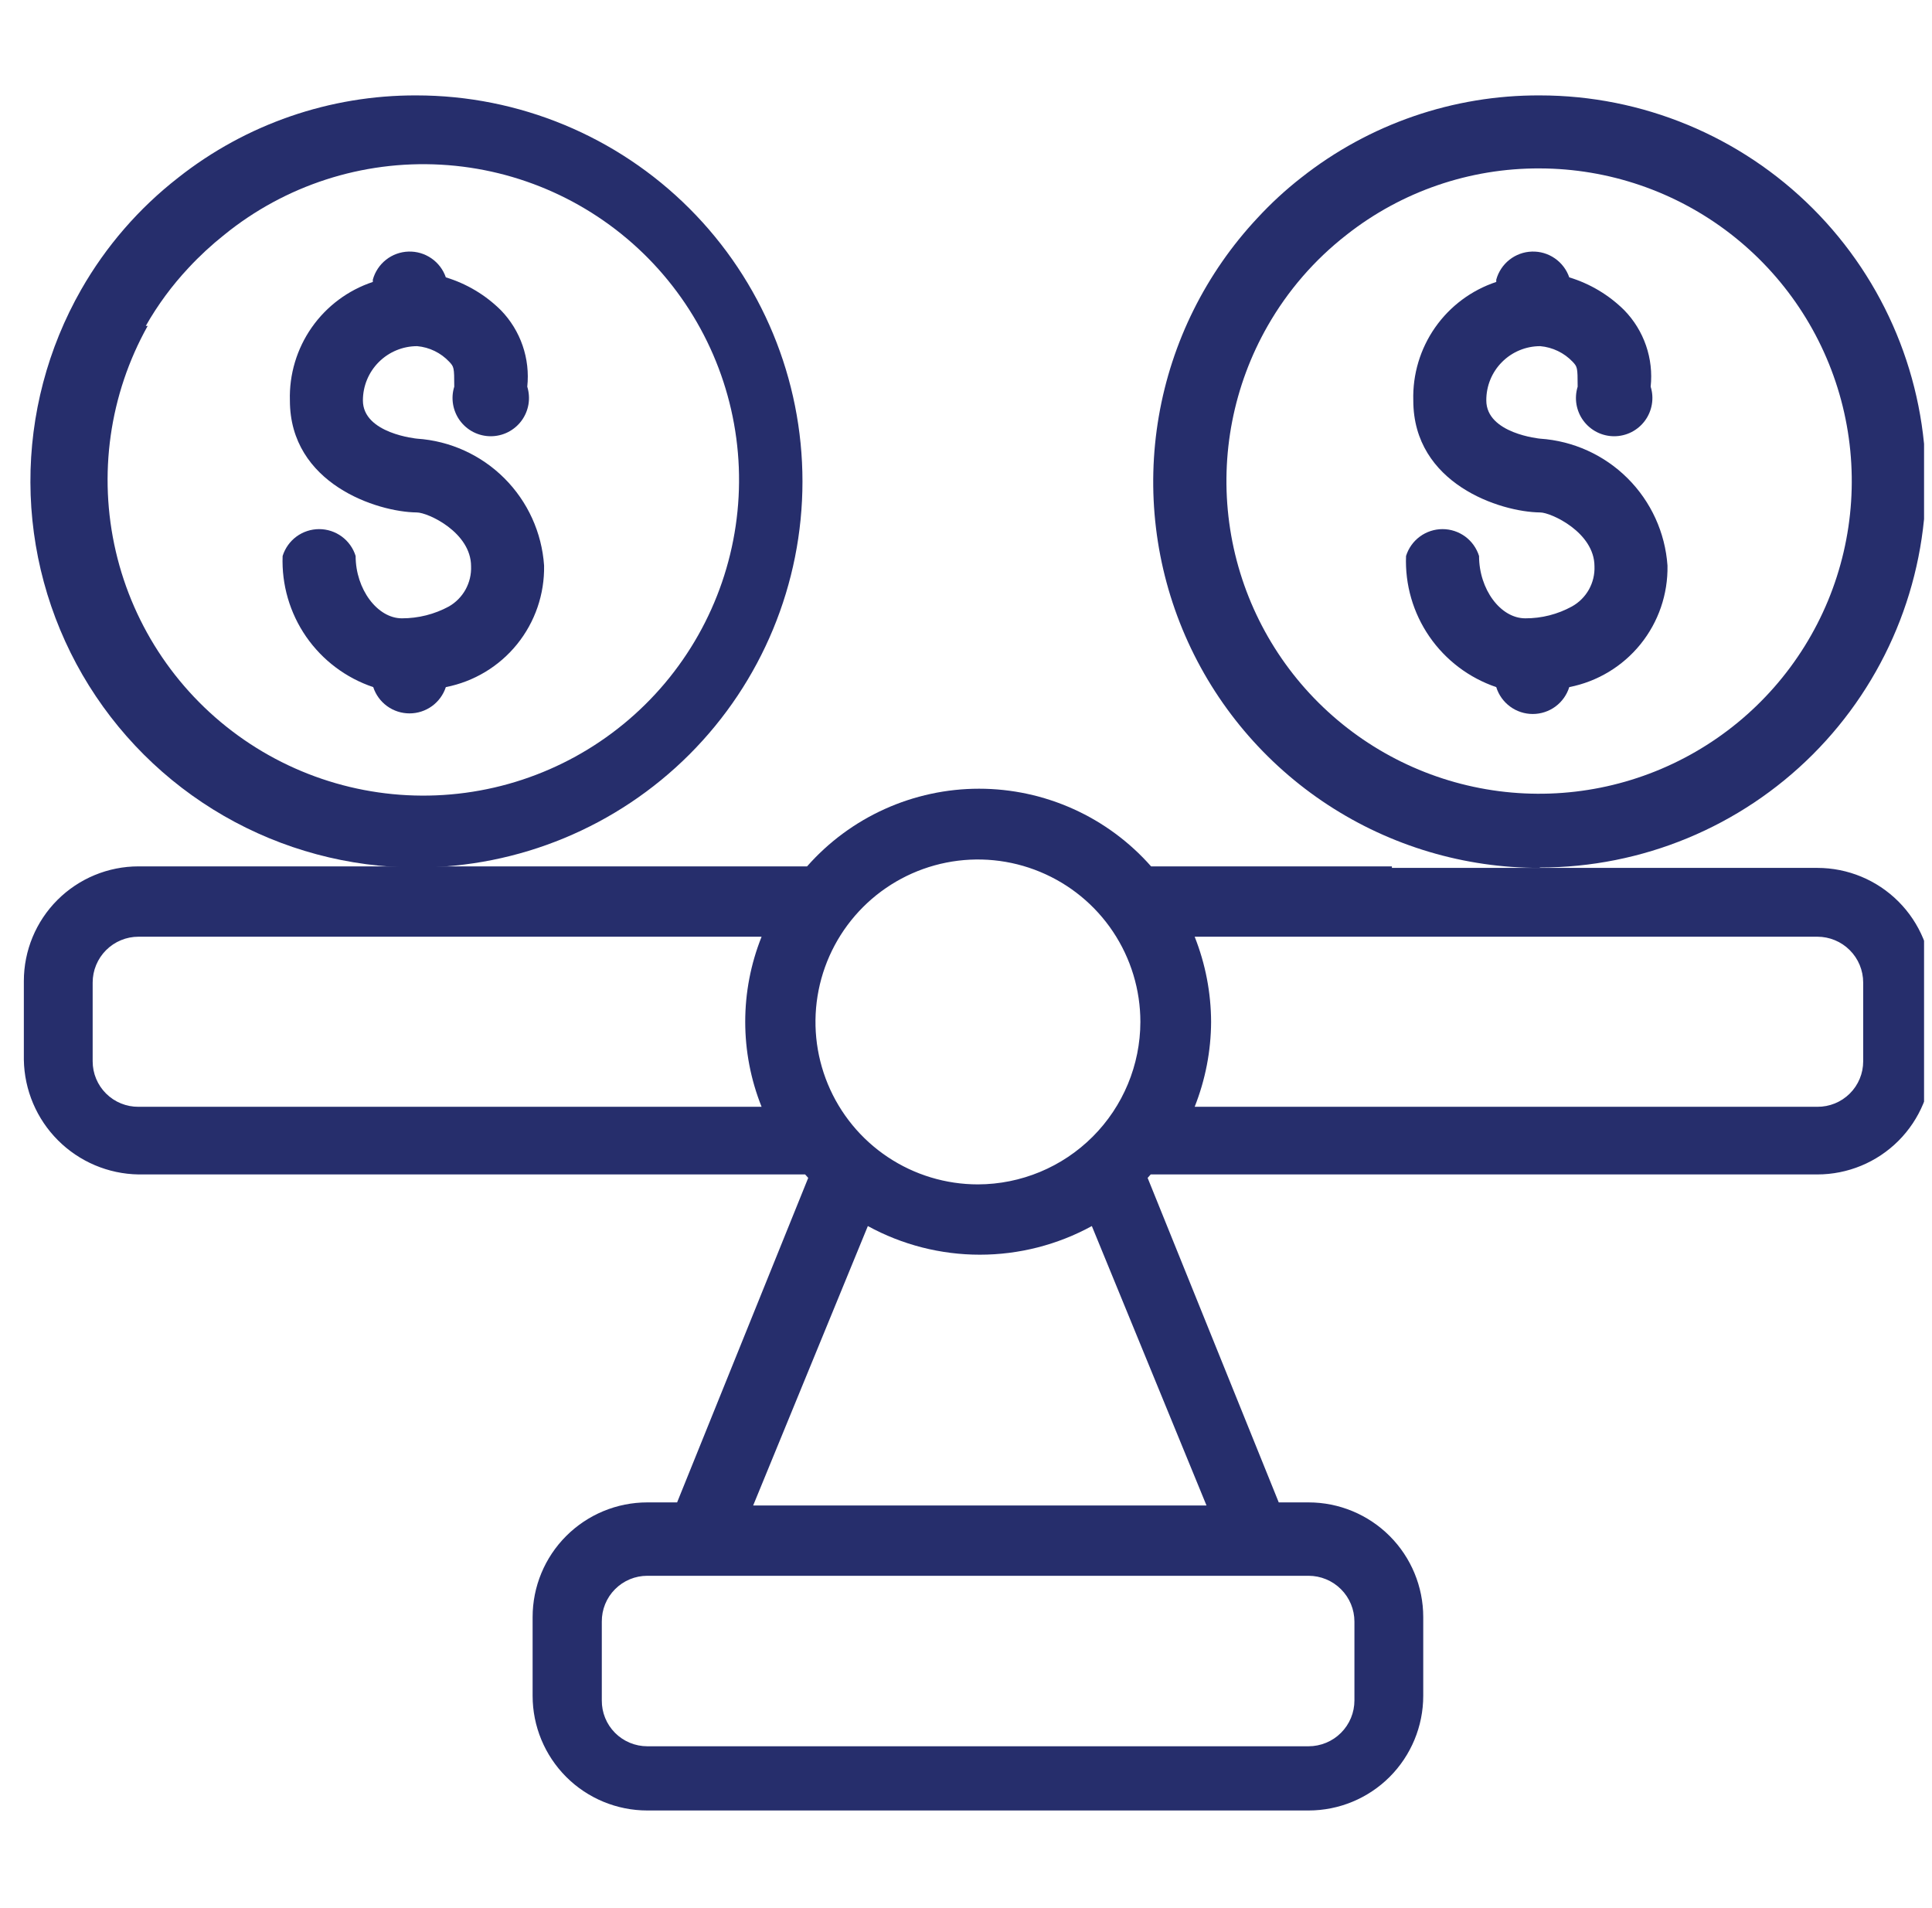
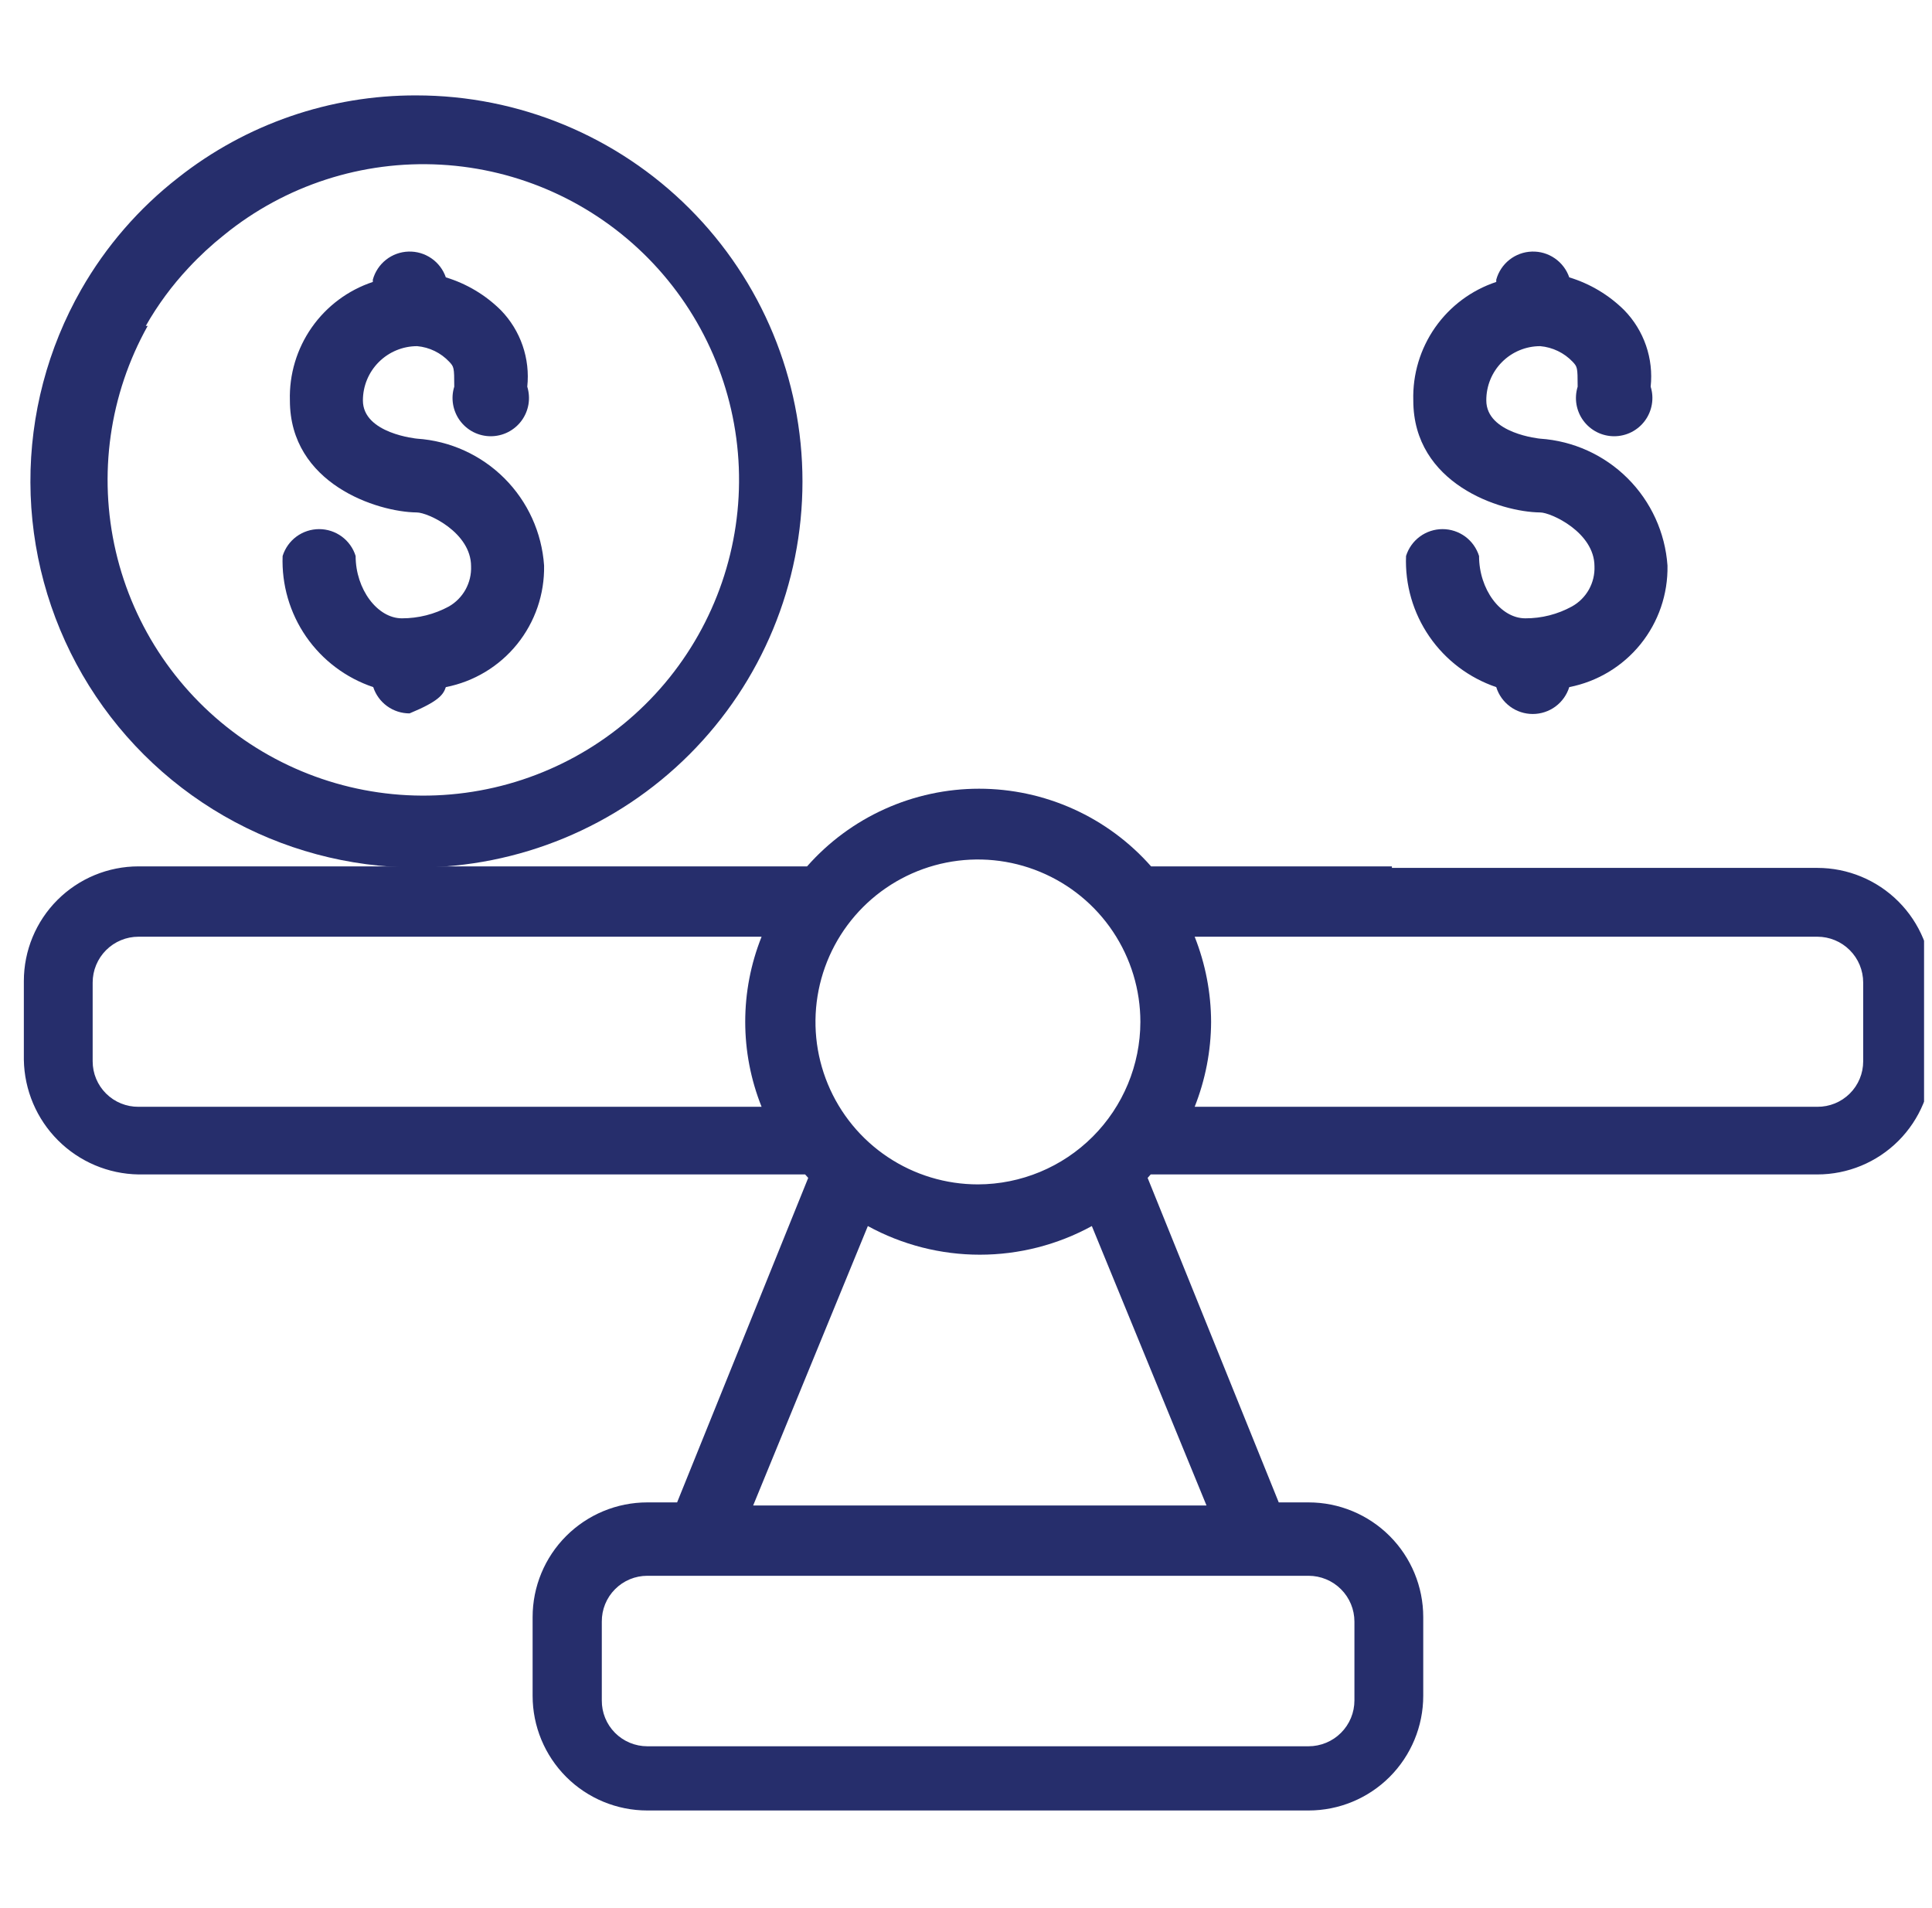
<svg xmlns="http://www.w3.org/2000/svg" width="81" height="80" viewBox="0 0 81 80" fill="none">
  <g clip-path="url(#clip0_1357_17997)">
    <path d="M58.356 36.324H48.26C47.357 35.301 46.248 34.481 45.004 33.92C43.761 33.359 42.412 33.068 41.048 33.068C39.684 33.068 38.335 33.359 37.092 33.92C35.849 34.481 34.739 35.301 33.837 36.324H5.808C4.533 36.324 3.31 36.83 2.408 37.732C1.506 38.633 1 39.856 1 41.132V44.433C1.021 45.701 1.534 46.912 2.431 47.809C3.328 48.707 4.539 49.22 5.808 49.24H33.756L33.885 49.385L28.388 62.99H27.138C25.863 62.99 24.64 63.497 23.738 64.399C22.837 65.3 22.33 66.523 22.33 67.798V71.099C22.33 72.374 22.837 73.597 23.738 74.499C24.64 75.401 25.863 75.907 27.138 75.907H54.862C56.137 75.907 57.36 75.401 58.262 74.499C59.163 73.597 59.67 72.374 59.67 71.099V67.798C59.67 66.523 59.163 65.3 58.262 64.399C57.36 63.497 56.137 62.99 54.862 62.99H53.612L48.115 49.385L48.244 49.24H76.192C77.467 49.24 78.69 48.734 79.592 47.832C80.493 46.931 81 45.708 81 44.433V41.196C81 39.92 80.493 38.698 79.592 37.796C78.69 36.894 77.467 36.388 76.192 36.388H58.356V36.324ZM31.577 63.119L36.385 51.404C37.824 52.192 39.439 52.605 41.08 52.605C42.721 52.605 44.336 52.192 45.776 51.404L50.583 63.119H31.577ZM3.885 41.196C3.885 40.943 3.934 40.693 4.031 40.46C4.128 40.226 4.269 40.014 4.448 39.836C4.626 39.657 4.838 39.516 5.072 39.419C5.305 39.322 5.555 39.273 5.808 39.273H31.93C31.015 41.562 31.015 44.115 31.93 46.404H5.808C5.556 46.406 5.306 46.358 5.073 46.263C4.84 46.169 4.628 46.028 4.449 45.851C4.27 45.674 4.128 45.463 4.031 45.23C3.934 44.998 3.885 44.749 3.885 44.497V41.196ZM41 49.657C39.653 49.657 38.336 49.258 37.216 48.509C36.096 47.761 35.223 46.697 34.708 45.453C34.192 44.208 34.057 42.839 34.32 41.517C34.583 40.196 35.231 38.983 36.184 38.03C37.136 37.078 38.35 36.429 39.671 36.166C40.992 35.903 42.362 36.038 43.606 36.554C44.851 37.069 45.915 37.942 46.663 39.062C47.411 40.182 47.811 41.499 47.811 42.846C47.807 44.651 47.088 46.381 45.811 47.658C44.535 48.934 42.805 49.653 41 49.657ZM50.776 42.846C50.772 41.622 50.538 40.41 50.087 39.273H76.192C76.702 39.273 77.192 39.475 77.552 39.836C77.913 40.196 78.115 40.685 78.115 41.196V44.497C78.115 44.749 78.066 44.998 77.969 45.23C77.872 45.463 77.73 45.674 77.551 45.851C77.372 46.028 77.16 46.169 76.927 46.263C76.694 46.358 76.444 46.406 76.192 46.404H50.087C50.536 45.271 50.77 44.065 50.776 42.846ZM56.785 71.292C56.785 71.544 56.736 71.794 56.639 72.028C56.542 72.261 56.401 72.473 56.222 72.651C56.044 72.83 55.831 72.972 55.598 73.068C55.365 73.165 55.115 73.215 54.862 73.215H27.138C26.886 73.215 26.637 73.165 26.404 73.068C26.172 72.971 25.961 72.829 25.784 72.651C25.606 72.472 25.466 72.26 25.371 72.026C25.276 71.793 25.229 71.543 25.231 71.292V67.99C25.229 67.739 25.276 67.489 25.371 67.256C25.466 67.022 25.606 66.81 25.784 66.632C25.961 66.453 26.172 66.311 26.404 66.214C26.637 66.117 26.886 66.067 27.138 66.067H54.862C55.115 66.067 55.365 66.117 55.598 66.214C55.831 66.31 56.044 66.452 56.222 66.631C56.401 66.809 56.542 67.021 56.639 67.254C56.736 67.488 56.785 67.738 56.785 67.99V71.292ZM66.881 36.035H15.119H66.881Z" fill="#262E6C" />
    <path d="M17.458 36.372C21.751 36.372 25.868 34.667 28.904 31.631C31.939 28.596 33.644 24.479 33.644 20.186C33.644 15.893 31.939 11.776 28.904 8.741C25.868 5.705 21.751 4 17.458 4C13.837 3.987 10.317 5.202 7.474 7.446C5.824 8.73 4.441 10.325 3.404 12.141C1.999 14.604 1.265 17.392 1.275 20.228C1.285 23.063 2.039 25.846 3.461 28.299C4.884 30.752 6.926 32.788 9.382 34.205C11.838 35.621 14.623 36.369 17.458 36.372ZM6.112 13.664C6.612 12.784 7.215 11.966 7.907 11.228C8.368 10.731 8.867 10.271 9.397 9.849C11.953 7.771 15.192 6.721 18.481 6.904C21.77 7.086 24.873 8.488 27.184 10.836C29.494 13.185 30.846 16.31 30.975 19.601C31.104 22.893 30.001 26.114 27.882 28.637C25.763 31.158 22.779 32.8 19.515 33.239C16.25 33.679 12.939 32.885 10.228 31.014C7.517 29.143 5.601 26.328 4.855 23.119C4.109 19.911 4.585 16.539 6.192 13.664H6.112Z" fill="#262E6C" />
-     <path d="M18.82 25.427C18.215 25.755 17.538 25.925 16.849 25.924C15.824 25.924 14.91 24.706 14.91 23.311C14.809 22.985 14.606 22.699 14.33 22.496C14.055 22.294 13.722 22.184 13.38 22.184C13.038 22.184 12.705 22.294 12.429 22.496C12.154 22.699 11.951 22.985 11.849 23.311C11.804 24.515 12.15 25.701 12.834 26.692C13.519 27.682 14.506 28.425 15.648 28.808C15.753 29.129 15.957 29.408 16.23 29.606C16.503 29.804 16.832 29.91 17.17 29.91C17.507 29.91 17.836 29.804 18.11 29.606C18.383 29.408 18.587 29.129 18.692 28.808C19.868 28.578 20.926 27.942 21.679 27.01C22.432 26.078 22.833 24.91 22.811 23.712C22.717 22.332 22.127 21.032 21.148 20.054C20.17 19.076 18.871 18.485 17.49 18.392C17.49 18.392 15.215 18.183 15.215 16.789C15.215 16.185 15.454 15.607 15.881 15.18C16.308 14.753 16.887 14.513 17.49 14.513C18.005 14.559 18.484 14.793 18.837 15.17C19.029 15.379 19.045 15.395 19.045 16.212C18.97 16.452 18.953 16.706 18.995 16.953C19.037 17.201 19.136 17.436 19.285 17.638C19.434 17.84 19.628 18.004 19.852 18.118C20.077 18.231 20.324 18.29 20.575 18.29C20.826 18.29 21.074 18.231 21.298 18.118C21.522 18.004 21.717 17.84 21.866 17.638C22.015 17.436 22.114 17.201 22.156 16.953C22.197 16.706 22.18 16.452 22.106 16.212C22.168 15.629 22.101 15.04 21.91 14.486C21.719 13.932 21.408 13.427 21 13.007C20.355 12.366 19.563 11.893 18.692 11.629C18.581 11.305 18.369 11.025 18.087 10.831C17.805 10.636 17.469 10.537 17.126 10.548C16.784 10.558 16.454 10.678 16.185 10.89C15.916 11.102 15.722 11.395 15.631 11.725V11.821C14.595 12.165 13.697 12.834 13.07 13.729C12.444 14.624 12.122 15.697 12.154 16.789C12.154 20.282 15.808 21.468 17.474 21.485C17.939 21.485 19.75 22.318 19.75 23.744C19.763 24.083 19.683 24.418 19.52 24.715C19.356 25.012 19.114 25.258 18.82 25.427Z" fill="#262E6C" />
-     <path d="M64.558 36.372C68.85 36.372 72.967 34.667 76.003 31.631C79.038 28.596 80.744 24.479 80.744 20.186C80.744 15.893 79.038 11.776 76.003 8.741C72.967 5.705 68.85 4 64.558 4C60.93 3.984 57.405 5.199 54.558 7.446C53.898 7.961 53.282 8.529 52.715 9.144C50.558 11.45 49.122 14.336 48.585 17.448C48.048 20.559 48.432 23.759 49.691 26.655C50.949 29.55 53.028 32.015 55.669 33.744C58.311 35.473 61.4 36.392 64.558 36.388V36.372ZM53.147 13.664C53.989 12.189 55.11 10.894 56.449 9.85C58.758 8.029 61.617 7.046 64.558 7.061C67.44 7.068 70.239 8.024 72.523 9.782C74.807 11.54 76.448 14.001 77.192 16.785C77.936 19.57 77.742 22.522 76.64 25.185C75.537 27.848 73.588 30.073 71.093 31.516C68.599 32.96 65.698 33.541 62.84 33.17C59.982 32.799 57.326 31.496 55.282 29.463C53.239 27.431 51.923 24.782 51.537 21.925C51.151 19.069 51.717 16.166 53.147 13.664Z" fill="#262E6C" />
+     <path d="M18.82 25.427C18.215 25.755 17.538 25.925 16.849 25.924C15.824 25.924 14.91 24.706 14.91 23.311C14.809 22.985 14.606 22.699 14.33 22.496C14.055 22.294 13.722 22.184 13.38 22.184C13.038 22.184 12.705 22.294 12.429 22.496C12.154 22.699 11.951 22.985 11.849 23.311C11.804 24.515 12.15 25.701 12.834 26.692C13.519 27.682 14.506 28.425 15.648 28.808C15.753 29.129 15.957 29.408 16.23 29.606C16.503 29.804 16.832 29.91 17.17 29.91C18.383 29.408 18.587 29.129 18.692 28.808C19.868 28.578 20.926 27.942 21.679 27.01C22.432 26.078 22.833 24.91 22.811 23.712C22.717 22.332 22.127 21.032 21.148 20.054C20.17 19.076 18.871 18.485 17.49 18.392C17.49 18.392 15.215 18.183 15.215 16.789C15.215 16.185 15.454 15.607 15.881 15.18C16.308 14.753 16.887 14.513 17.49 14.513C18.005 14.559 18.484 14.793 18.837 15.17C19.029 15.379 19.045 15.395 19.045 16.212C18.97 16.452 18.953 16.706 18.995 16.953C19.037 17.201 19.136 17.436 19.285 17.638C19.434 17.84 19.628 18.004 19.852 18.118C20.077 18.231 20.324 18.29 20.575 18.29C20.826 18.29 21.074 18.231 21.298 18.118C21.522 18.004 21.717 17.84 21.866 17.638C22.015 17.436 22.114 17.201 22.156 16.953C22.197 16.706 22.18 16.452 22.106 16.212C22.168 15.629 22.101 15.04 21.91 14.486C21.719 13.932 21.408 13.427 21 13.007C20.355 12.366 19.563 11.893 18.692 11.629C18.581 11.305 18.369 11.025 18.087 10.831C17.805 10.636 17.469 10.537 17.126 10.548C16.784 10.558 16.454 10.678 16.185 10.89C15.916 11.102 15.722 11.395 15.631 11.725V11.821C14.595 12.165 13.697 12.834 13.07 13.729C12.444 14.624 12.122 15.697 12.154 16.789C12.154 20.282 15.808 21.468 17.474 21.485C17.939 21.485 19.75 22.318 19.75 23.744C19.763 24.083 19.683 24.418 19.52 24.715C19.356 25.012 19.114 25.258 18.82 25.427Z" fill="#262E6C" />
    <path d="M65.904 25.427C65.305 25.756 64.632 25.927 63.949 25.924C62.907 25.924 62.01 24.706 62.01 23.311C61.908 22.985 61.705 22.699 61.43 22.496C61.154 22.294 60.821 22.184 60.479 22.184C60.137 22.184 59.804 22.294 59.529 22.496C59.253 22.699 59.05 22.985 58.949 23.311C58.902 24.513 59.245 25.697 59.927 26.688C60.609 27.678 61.592 28.422 62.731 28.808C62.832 29.135 63.035 29.42 63.311 29.623C63.586 29.826 63.919 29.935 64.261 29.935C64.603 29.935 64.936 29.826 65.212 29.623C65.487 29.42 65.69 29.135 65.792 28.808C66.968 28.578 68.025 27.942 68.779 27.01C69.532 26.078 69.933 24.91 69.91 23.712C69.813 22.33 69.219 21.031 68.238 20.053C67.257 19.075 65.956 18.485 64.574 18.392C64.574 18.392 62.314 18.183 62.314 16.789C62.312 16.491 62.369 16.195 62.481 15.919C62.594 15.643 62.76 15.392 62.97 15.181C63.18 14.969 63.43 14.801 63.705 14.687C63.98 14.572 64.276 14.513 64.574 14.513C65.093 14.559 65.578 14.792 65.936 15.17C66.128 15.379 66.144 15.395 66.144 16.212C66.07 16.452 66.053 16.706 66.094 16.953C66.136 17.201 66.235 17.436 66.384 17.638C66.533 17.84 66.728 18.004 66.952 18.118C67.176 18.231 67.424 18.29 67.675 18.29C67.926 18.29 68.173 18.231 68.398 18.118C68.622 18.004 68.816 17.84 68.965 17.638C69.114 17.436 69.213 17.201 69.255 16.953C69.297 16.706 69.28 16.452 69.205 16.212C69.267 15.629 69.201 15.04 69.01 14.486C68.819 13.932 68.508 13.427 68.099 13.007C67.454 12.366 66.662 11.893 65.792 11.629C65.68 11.305 65.468 11.025 65.186 10.831C64.905 10.636 64.568 10.537 64.226 10.548C63.883 10.558 63.554 10.678 63.285 10.89C63.016 11.102 62.822 11.395 62.731 11.725V11.821C61.694 12.165 60.796 12.834 60.169 13.729C59.543 14.624 59.222 15.697 59.253 16.789C59.253 20.282 62.891 21.468 64.574 21.485C65.022 21.485 66.849 22.318 66.849 23.744C66.863 24.084 66.781 24.422 66.615 24.719C66.448 25.016 66.202 25.261 65.904 25.427Z" fill="#262E6C" />
  </g>
  <defs>
    <clipPath id="clip0_1357_17997">
      <rect width="80" height="80" fill="white" transform="translate(0.667)" />
    </clipPath>
  </defs>
</svg>